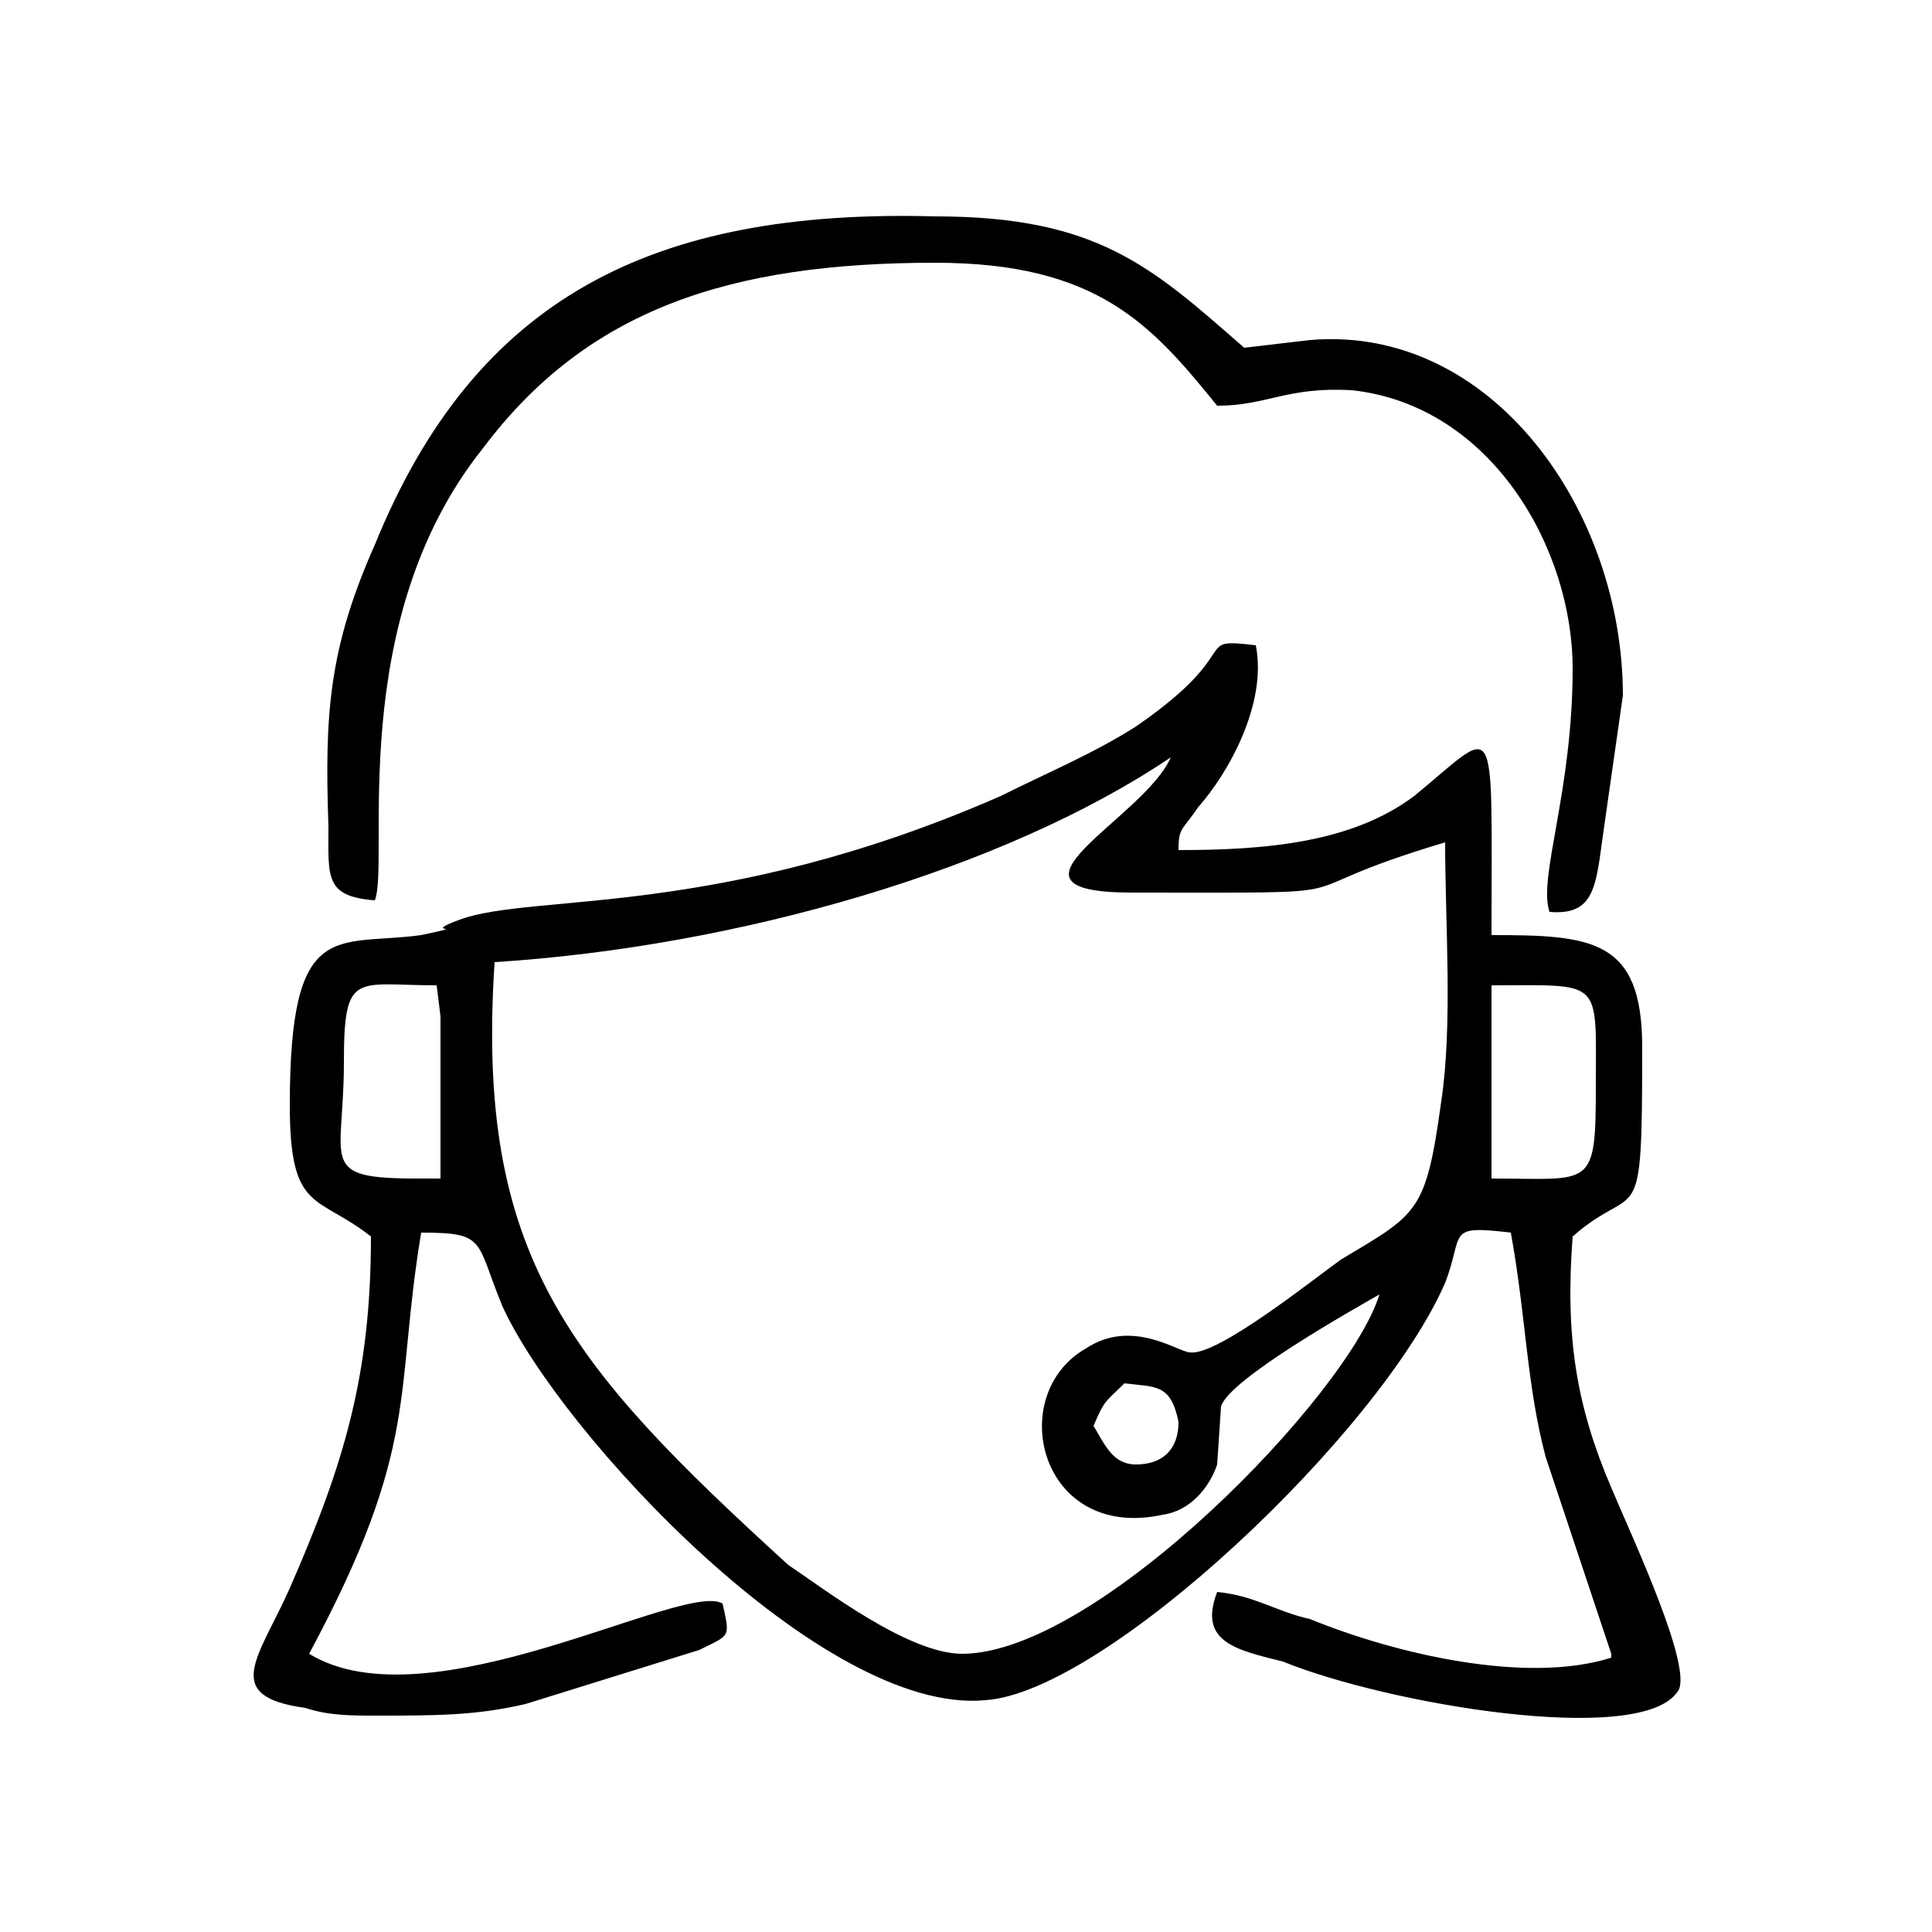
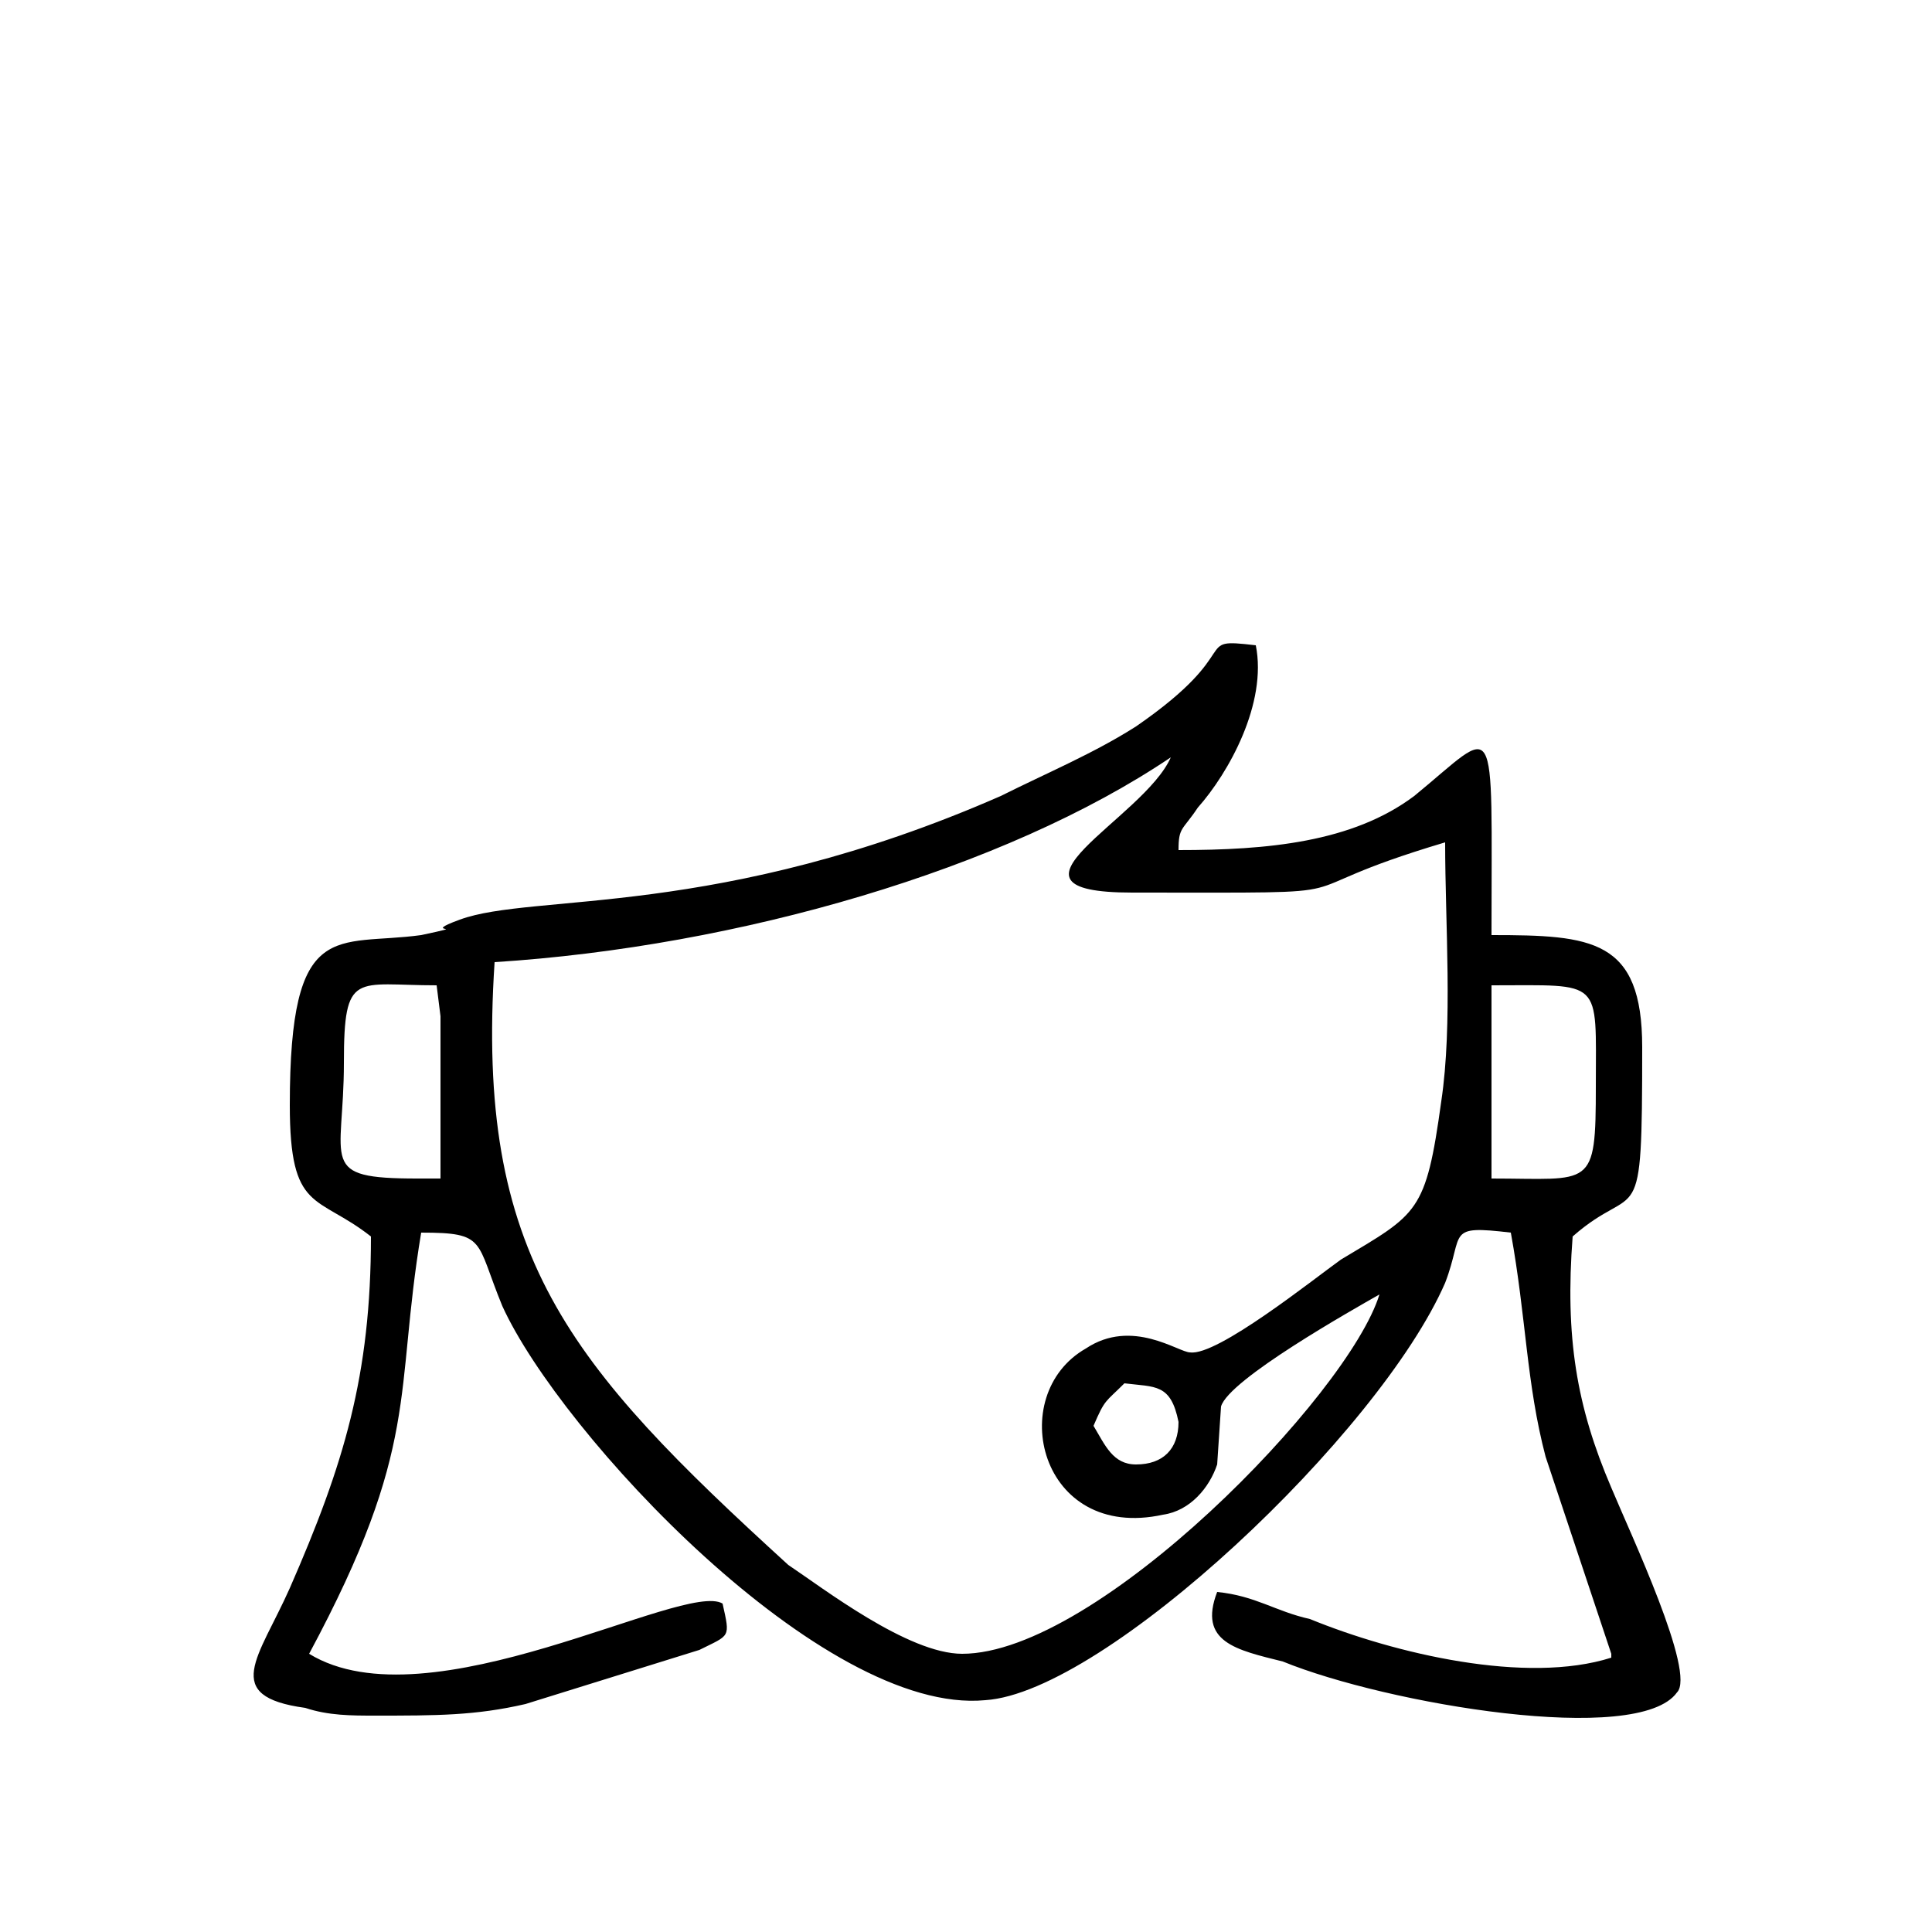
<svg xmlns="http://www.w3.org/2000/svg" xml:space="preserve" width="500px" height="500px" version="1.1" style="shape-rendering:geometricPrecision; text-rendering:geometricPrecision; image-rendering:optimizeQuality; fill-rule:evenodd; clip-rule:evenodd" viewBox="0 0 500 500">
  <defs>
    <style type="text/css">
   
    .fil0 {fill:black}
   
  </style>
  </defs>
  <g id="Capa_x0020_1">
    <g id="_2128026600064">
      <path class="fil0" d="M291 358c8,1 12,0 14,10 0,7 -4,11 -11,11 -6,0 -8,-5 -11,-10 3,-7 3,-6 8,-11zm-183 -53c-26,0 -19,-4 -19,-30 0,-24 3,-20 24,-20l1 8 0 42 -6 0zm278 -50c29,0 27,-2 27,26 0,27 -1,24 -27,24l0 -50zm-258 -6c63,-4 132,-24 175,-53 -7,16 -49,35 -10,35 68,0 34,1 81,-13 0,21 2,47 -1,67 -4,29 -6,29 -26,41 -7,5 -32,25 -39,24 -3,0 -15,-9 -27,-1 -21,12 -12,50 20,43 7,-1 12,-7 14,-13l1 -15c2,-7 34,-25 41,-29 -8,26 -73,93 -108,93 -14,0 -36,-17 -45,-23 -57,-52 -81,-80 -76,-156zm-32 71c0,36 -7,59 -21,91 -8,18 -18,28 4,31 6,2 12,2 18,2 16,0 26,0 39,-3l45 -14c8,-4 8,-3 6,-12 -10,-6 -76,32 -107,13 29,-54 22,-67 29,-109 17,0 14,2 21,19 15,33 83,106 125,102 31,-2 102,-69 119,-108 5,-13 0,-15 17,-13 4,22 4,39 9,58l17 51c0,0 0,1 0,1 -22,7 -56,-1 -78,-10 -9,-2 -14,-6 -24,-7 -5,13 5,15 17,18 27,11 92,22 102,8 5,-5 -12,-41 -17,-53 -9,-21 -12,-39 -10,-65 17,-15 18,1 18,-49 0,-28 -13,-29 -39,-29 0,-59 2,-54 -20,-36 -16,12 -38,14 -61,14 0,-6 1,-5 5,-11 8,-9 18,-27 15,-42 -17,-2 -2,1 -31,21 -11,7 -23,12 -35,18 -73,32 -121,25 -140,32 -11,4 4,1 -10,4 -22,3 -34,-5 -34,44 0,28 7,23 21,34z" />
-       <path class="fil0" d="M97 233c4,-10 -8,-72 28,-117 27,-36 64,-48 117,-48 42,0 56,16 73,37 13,0 18,-5 35,-4 36,4 57,41 57,72 0,32 -9,54 -6,63 12,1 12,-7 14,-21l5 -35c0,-48 -34,-96 -81,-92l-17 2c-24,-21 -38,-34 -80,-34 -73,-2 -119,21 -145,85 -12,27 -13,44 -12,73 0,13 -1,18 12,19z" />
    </g>
  </g>
</svg>